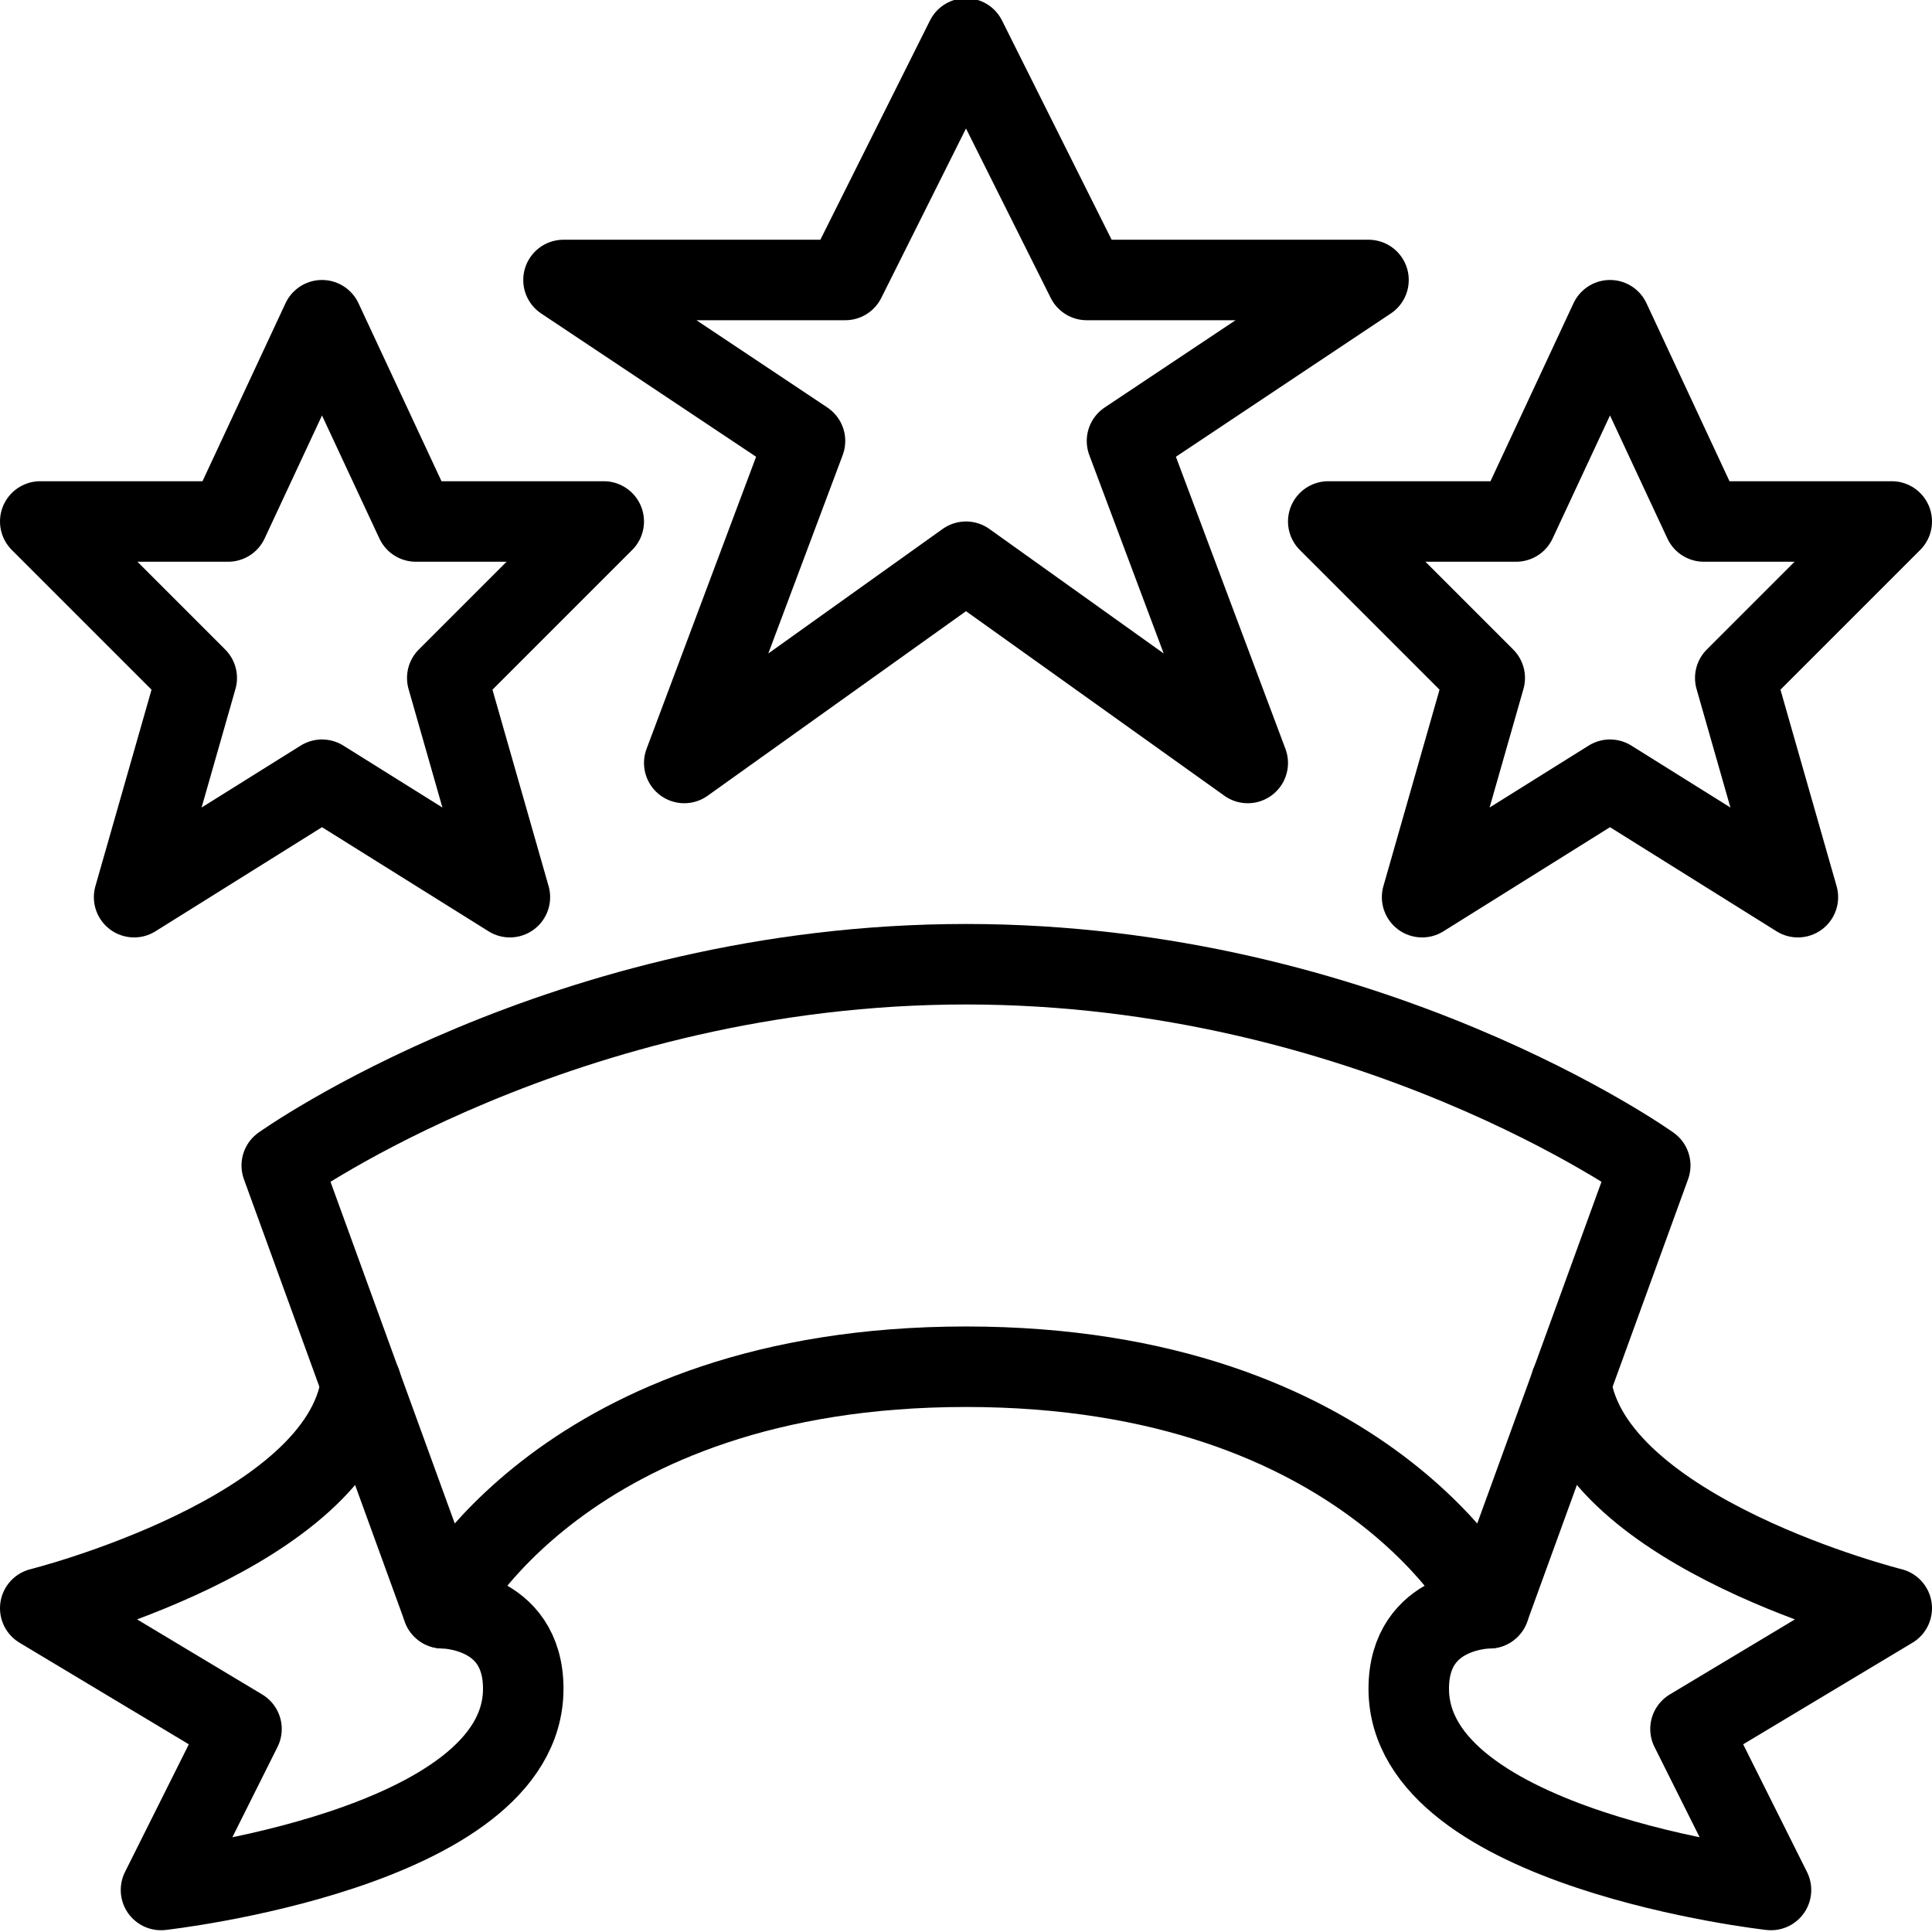
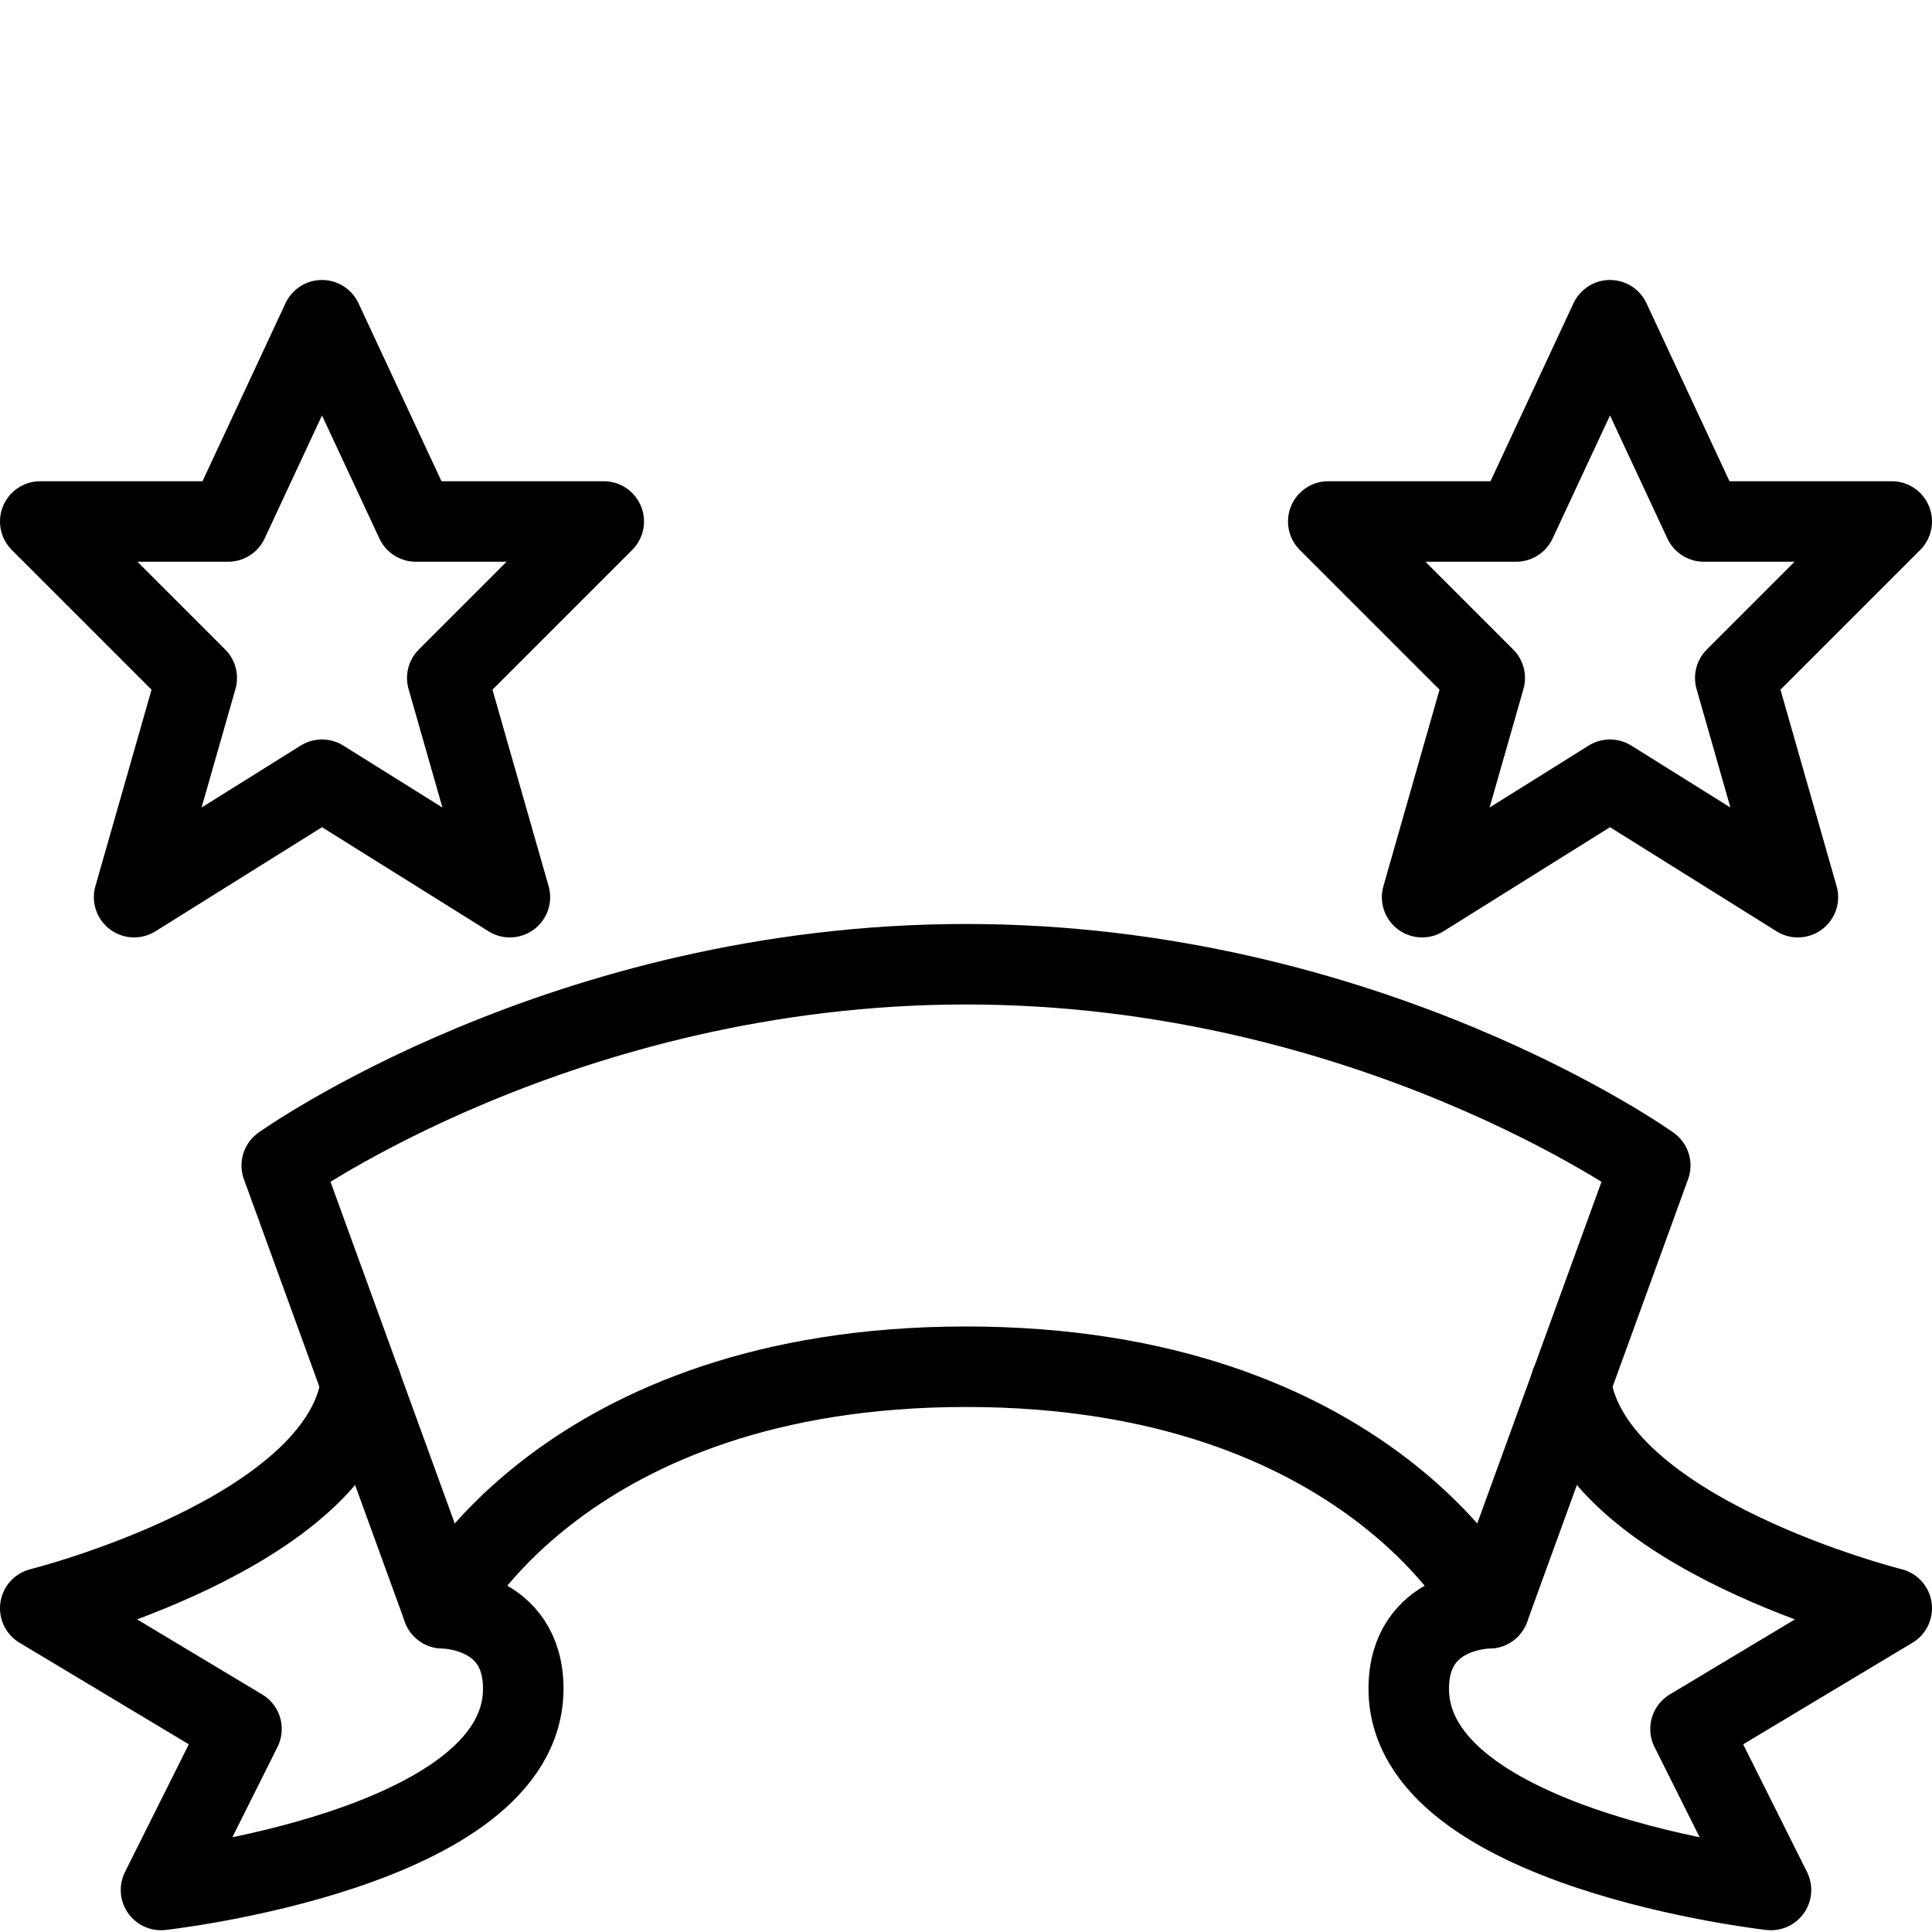
<svg xmlns="http://www.w3.org/2000/svg" version="1.1" x="0px" y="0px" width="24px" height="24px" viewBox="0 0 24 24" enable-background="new 0 0 24 24" xml:space="preserve">
  <g id="Outline_Icons_1_">
    <g id="Outline_Icons">
	</g>
    <g id="New_icons_1_">
      <g>
        <g>
          <path fill="none" stroke="#000000" stroke-linecap="round" stroke-linejoin="round" stroke-miterlimit="10" d="M4.486,17.185      C4.225,19.047,0.5,19.978,0.5,19.978l2.5,1.5l-1,2c0,0,4.5-0.5,4.5-2.5c0-1-1-1-1-1" />
          <path fill="none" stroke="#000000" stroke-linecap="round" stroke-linejoin="round" stroke-miterlimit="10" d="M19.514,17.185      c0.262,1.863,3.986,2.793,3.986,2.793l-2.5,1.5l1,2c0,0-4.5-0.5-4.5-2.5c0-1,1-1,1-1" />
          <path fill="none" stroke="#000000" stroke-linecap="round" stroke-linejoin="round" stroke-miterlimit="10" d="M12,16.978      c5,0,6.5,3,6.5,3l2-5.5c0,0-3.5-2.5-8.5-2.5s-8.5,2.5-8.5,2.5l2,5.5C5.5,19.978,7,16.978,12,16.978z" />
        </g>
        <g>
-           <polygon fill="none" stroke="#000000" stroke-linecap="round" stroke-linejoin="round" stroke-miterlimit="10" points="      12,0.478 13.5,3.478 17,3.478 14,5.478 15.5,9.478 12,6.978 8.5,9.478 10,5.478 7,3.478 10.5,3.478     " />
          <polygon fill="none" stroke="#000000" stroke-linecap="round" stroke-linejoin="round" stroke-miterlimit="10" points="4,3.978       5.166,6.478 7.5,6.478 5.556,8.422 6.334,11.145 4,9.686 1.666,11.145 2.444,8.422 0.5,6.478 2.834,6.478     " />
          <polygon fill="none" stroke="#000000" stroke-linecap="round" stroke-linejoin="round" stroke-miterlimit="10" points="      20,3.978 21.166,6.478 23.5,6.478 21.556,8.422 22.334,11.145 20,9.686 17.666,11.145 18.444,8.422 16.5,6.478 18.834,6.478           " />
        </g>
      </g>
    </g>
  </g>
  <g id="Invisible_Shape">
    <rect fill="none" width="24" height="24" />
  </g>
</svg>